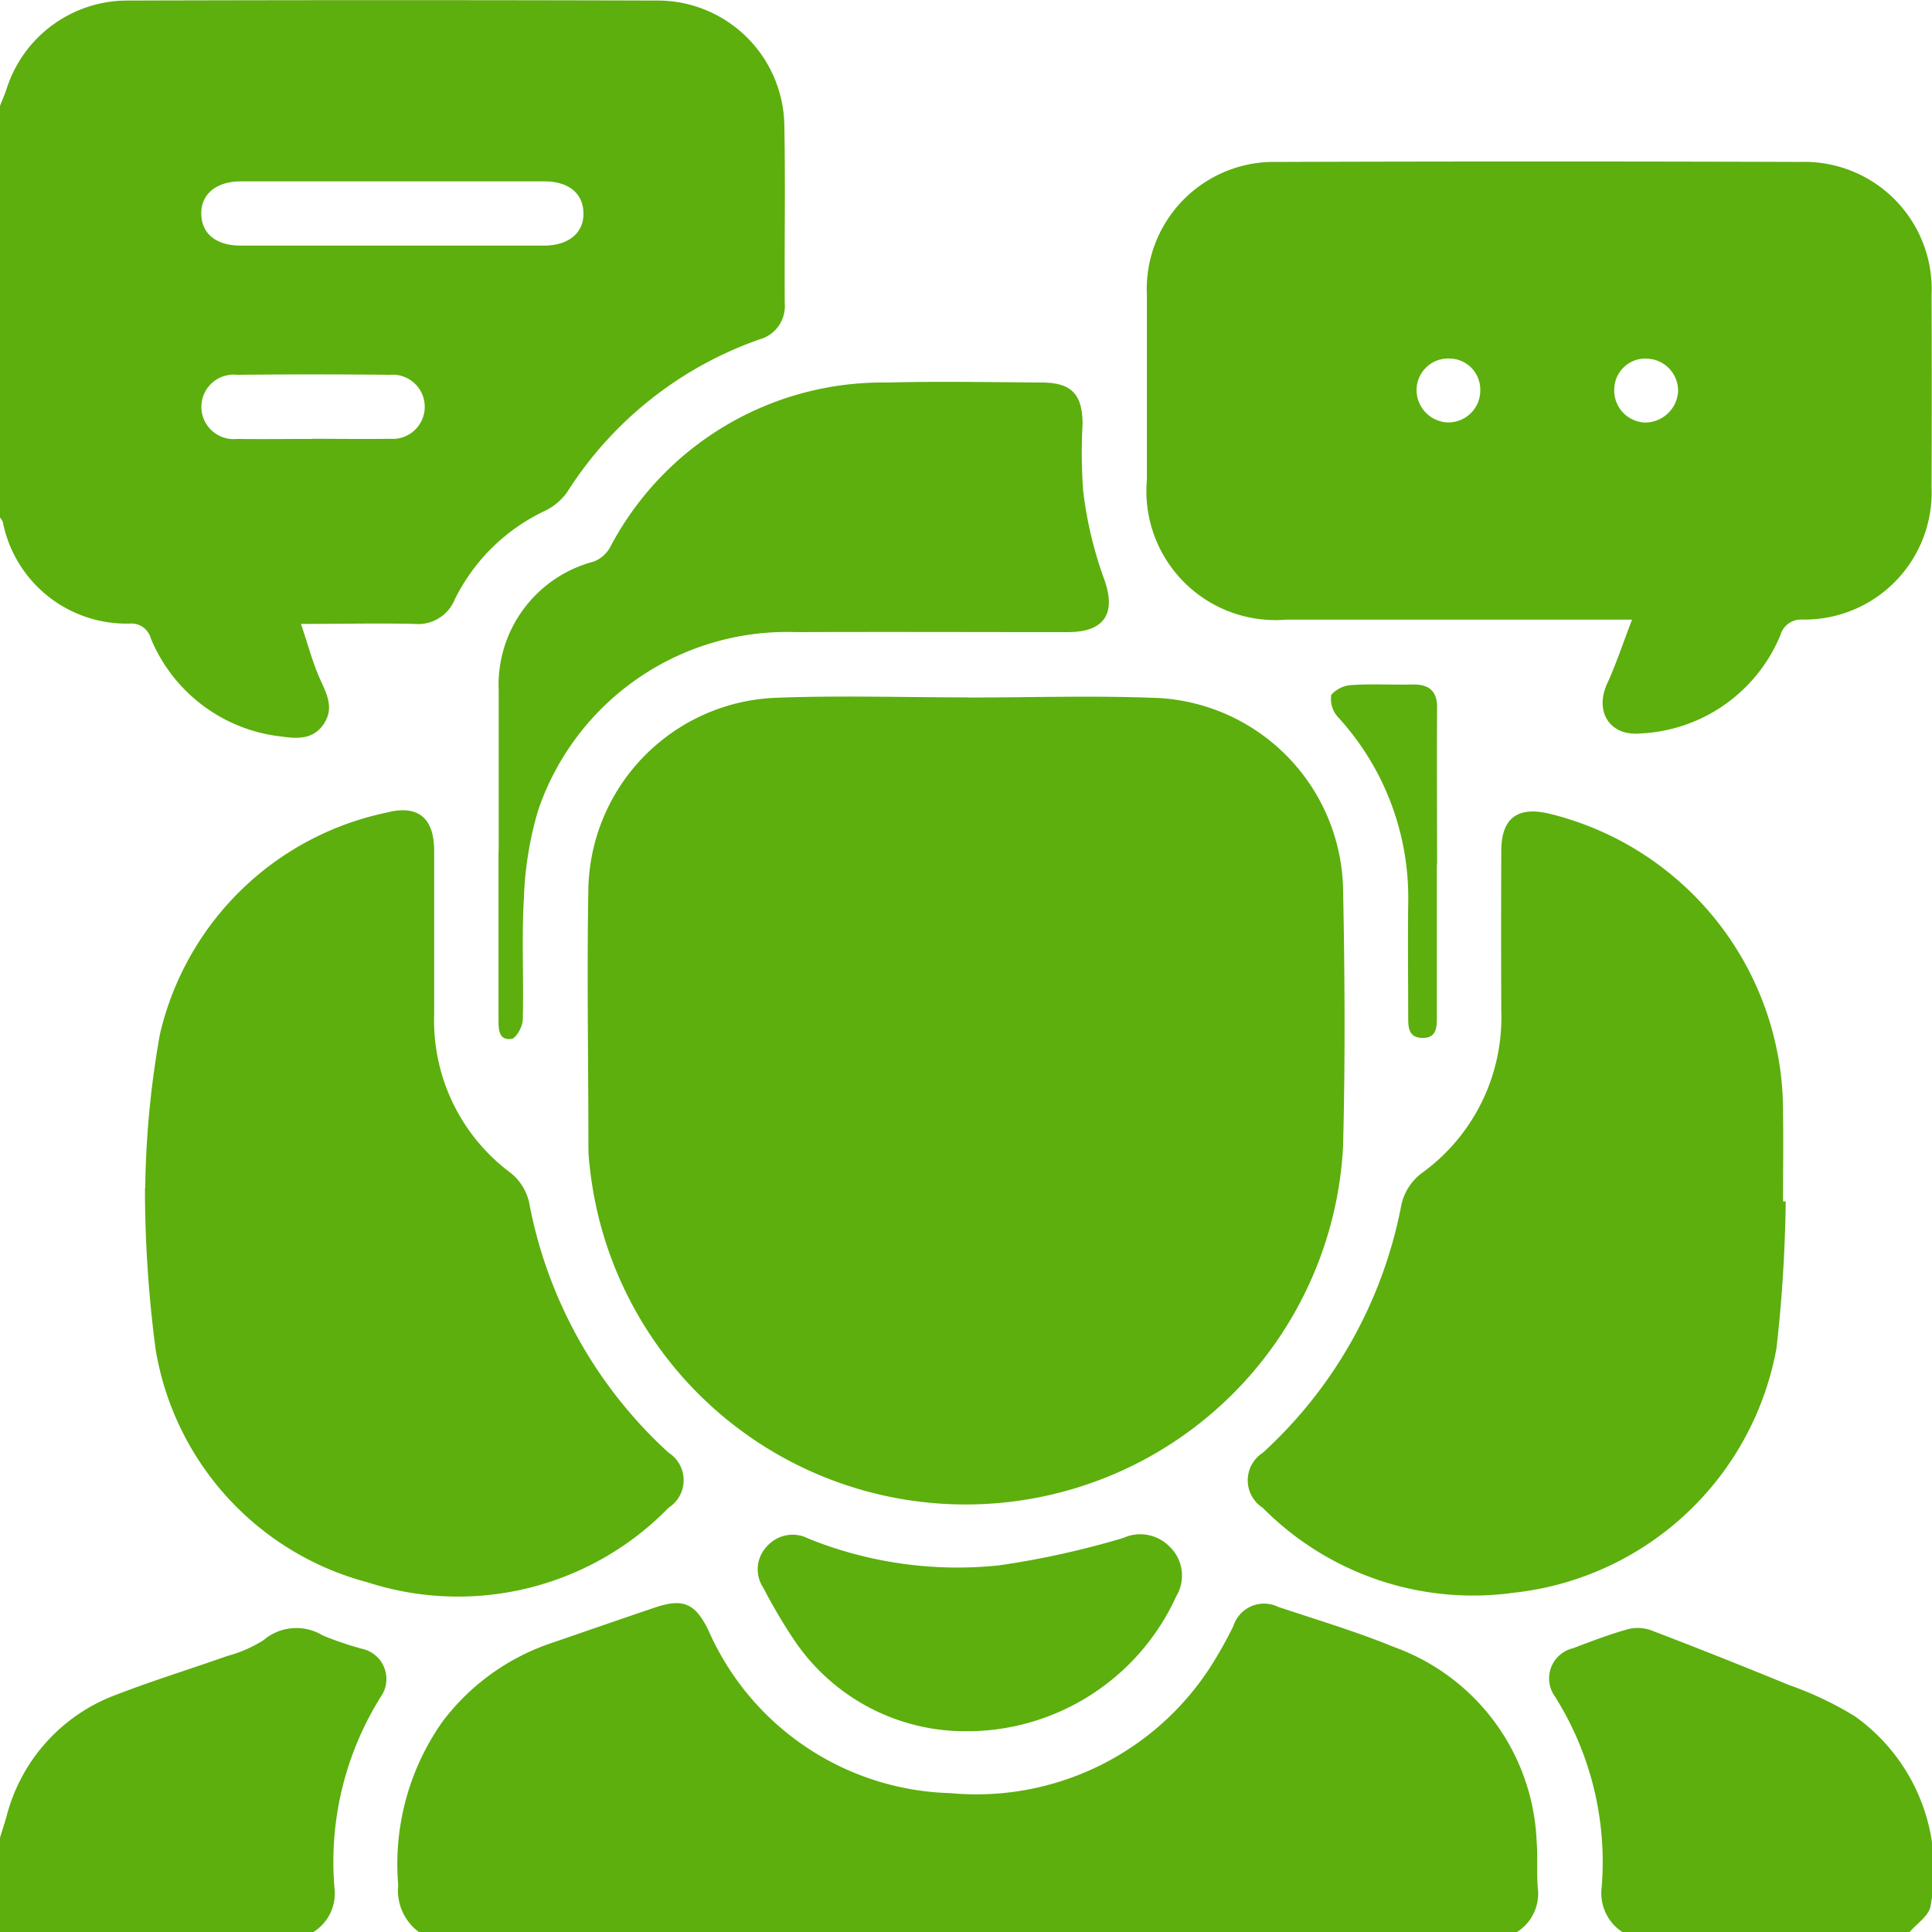
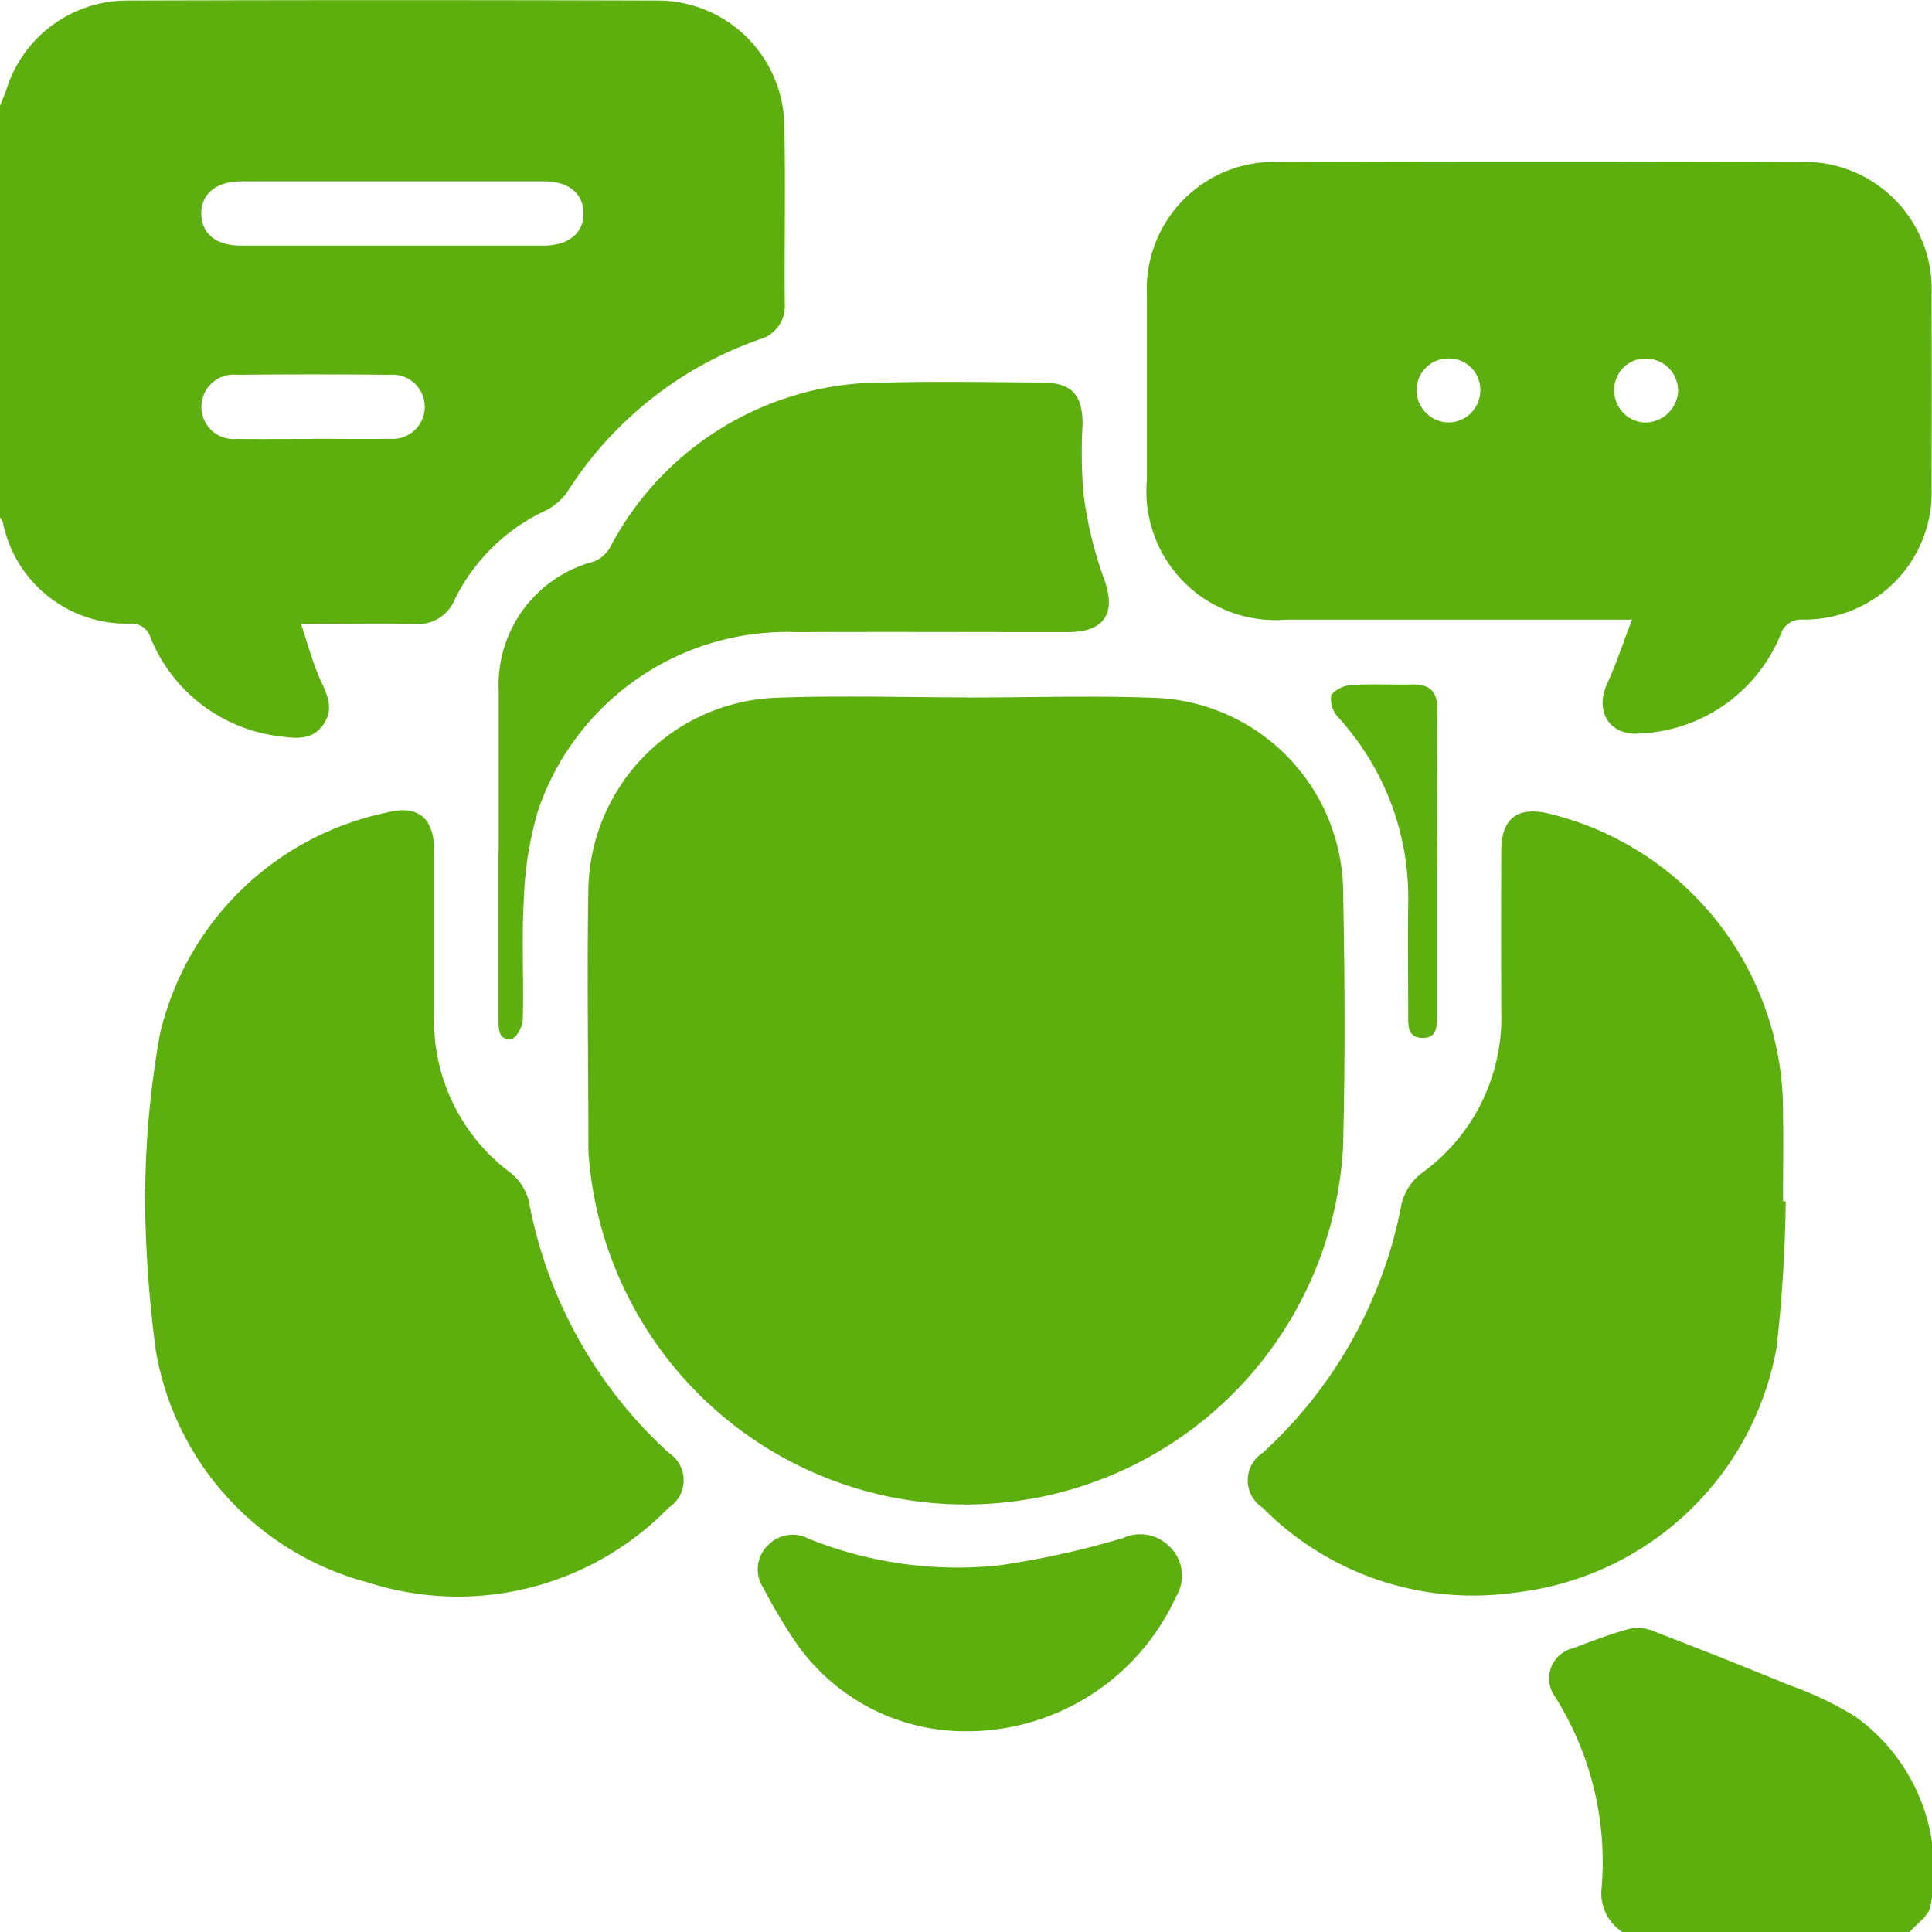
<svg xmlns="http://www.w3.org/2000/svg" width="32" height="32" viewBox="0 0 32 32">
  <g id="Group_15" data-name="Group 15" transform="translate(-565 -218.714)">
    <path id="Path_32" data-name="Path 32" d="M180,63.467c.037-.094.078-.187.11-.283a2.1,2.1,0,0,1,1.975-1.461q4.42-.013,8.84,0a2.1,2.1,0,0,1,2.066,2.053c.019.989,0,1.978.007,2.967a.57.57,0,0,1-.414.591,6.2,6.2,0,0,0-3.192,2.534.969.969,0,0,1-.374.311,3.17,3.17,0,0,0-1.485,1.462.655.655,0,0,1-.668.407c-.592-.014-1.184,0-1.88,0,.117.343.194.647.322.927.112.246.227.474.055.731s-.434.246-.7.207a2.652,2.652,0,0,1-2.165-1.628.331.331,0,0,0-.337-.243,2.086,2.086,0,0,1-2.113-1.682.319.319,0,0,0-.049-.077Zm6.481,2.315q1.265,0,2.529,0c.411,0,.664-.215.654-.545s-.253-.518-.65-.519q-2.513,0-5.026,0c-.41,0-.664.216-.654.546s.252.516.65.518q1.249,0,2.5,0m-1.308,3.2c.427,0,.854.006,1.281,0a.532.532,0,1,0,0-1.06q-1.266-.013-2.531,0a.534.534,0,1,0,0,1.062c.416.006.833,0,1.25,0" transform="translate(385 157)" fill="#5caf0d" />
-     <path id="Path_33" data-name="Path 33" d="M188.585,100.342a.855.855,0,0,1-.341-.775,4.093,4.093,0,0,1,.735-2.712,3.757,3.757,0,0,1,1.824-1.306c.56-.193,1.119-.387,1.68-.577.481-.164.678-.078.9.376a4.511,4.511,0,0,0,4.007,2.694,4.615,4.615,0,0,0,4.306-2.09,6.874,6.874,0,0,0,.381-.679.533.533,0,0,1,.741-.316c.641.214,1.29.407,1.914.663A3.577,3.577,0,0,1,207.1,98.85c.02.249,0,.5.017.749a.752.752,0,0,1-.342.743Z" transform="translate(383.352 150.372)" fill="#5caf0d" />
-     <path id="Path_34" data-name="Path 34" d="M180,98.883c.036-.117.074-.234.108-.351a2.922,2.922,0,0,1,1.834-2.023c.6-.232,1.217-.421,1.823-.636a2.151,2.151,0,0,0,.6-.262.839.839,0,0,1,.982-.077,5.51,5.51,0,0,0,.648.22.512.512,0,0,1,.312.795,5.151,5.151,0,0,0-.768,3.157.754.754,0,0,1-.349.74H180Z" transform="translate(385 150.269)" fill="#5caf0d" />
    <path id="Path_35" data-name="Path 35" d="M213.285,100.444a.768.768,0,0,1-.342-.743,5.142,5.142,0,0,0-.774-3.157.513.513,0,0,1,.3-.8c.3-.114.6-.23.912-.316a.653.653,0,0,1,.389.022q1.145.438,2.28.905a5.622,5.622,0,0,1,1.091.519,3.122,3.122,0,0,1,1.25,3.132c-.016.158-.229.3-.35.441Z" transform="translate(378.586 150.27)" fill="#5caf0d" />
    <path id="Path_36" data-name="Path 36" d="M198.463,76.147c1.051,0,2.1-.035,3.154.008a3.239,3.239,0,0,1,3.062,3.129c.029,1.436.038,2.874,0,4.31A6.261,6.261,0,0,1,192.2,83.9a2.547,2.547,0,0,1-.02-.312c0-1.436-.027-2.874,0-4.309a3.235,3.235,0,0,1,3.065-3.126c1.07-.043,2.144-.008,3.216-.008" transform="translate(382.566 154.12)" fill="#5caf0d" />
    <path id="Path_37" data-name="Path 37" d="M211.779,72.644H211.3q-2.623,0-5.246,0a2.137,2.137,0,0,1-2.309-2.318c0-1.021,0-2.041,0-3.063a2.108,2.108,0,0,1,2.169-2.2q4.326-.014,8.652,0a2.109,2.109,0,0,1,2.176,2.2q.006,1.593,0,3.186a2.108,2.108,0,0,1-2.146,2.194.354.354,0,0,0-.358.258,2.642,2.642,0,0,1-2.329,1.629c-.5.042-.752-.364-.54-.827.148-.322.258-.66.409-1.052m-.291-3.844a.532.532,0,0,0,.49.572.548.548,0,0,0,.566-.507.532.532,0,0,0-.484-.549.515.515,0,0,0-.572.483m-2.746.572a.53.53,0,0,0,.526-.54.515.515,0,0,0-.509-.519.524.524,0,0,0-.546.518.537.537,0,0,0,.529.541" transform="translate(380.251 156.333)" fill="#5caf0d" />
    <path id="Path_38" data-name="Path 38" d="M183.006,84.75a15.564,15.564,0,0,1,.243-2.552,4.876,4.876,0,0,1,3.743-3.672c.53-.142.8.084.8.628,0,.906,0,1.813,0,2.718a3.141,3.141,0,0,0,1.271,2.622.878.878,0,0,1,.3.477,7.473,7.473,0,0,0,2.313,4.155.541.541,0,0,1,0,.91,4.87,4.87,0,0,1-4.988,1.236,4.8,4.8,0,0,1-3.509-3.856,20.416,20.416,0,0,1-.177-2.666" transform="translate(384.399 153.65)" fill="#5caf0d" />
    <path id="Path_39" data-name="Path 39" d="M214.744,84.975a23.974,23.974,0,0,1-.153,2.426,4.967,4.967,0,0,1-4.346,4.048,4.9,4.9,0,0,1-4.164-1.407.541.541,0,0,1,0-.909,7.437,7.437,0,0,0,2.3-4.124.912.912,0,0,1,.322-.5,3.177,3.177,0,0,0,1.33-2.689q-.006-1.328,0-2.655c0-.546.27-.748.807-.616A5.073,5.073,0,0,1,214.7,83.5c.007.49,0,.979,0,1.468l.043,0" transform="translate(379.833 153.645)" fill="#5caf0d" />
    <path id="Path_40" data-name="Path 40" d="M190.325,77.389c0-.885,0-1.77,0-2.655a2.112,2.112,0,0,1,1.576-2.141.531.531,0,0,0,.265-.229,5.1,5.1,0,0,1,4.59-2.736c.854-.022,1.708-.006,2.562,0,.491,0,.676.192.678.685a8.469,8.469,0,0,0,.011,1.123,6.577,6.577,0,0,0,.333,1.412c.222.581.043.913-.588.914-1.5,0-3-.006-4.5,0a4.353,4.353,0,0,0-4.272,2.946,5.8,5.8,0,0,0-.238,1.468c-.039.664,0,1.332-.018,2,0,.115-.108.312-.186.323-.221.03-.215-.17-.216-.327q0-1.39,0-2.78Z" transform="translate(382.935 155.422)" fill="#5caf0d" />
    <path id="Path_41" data-name="Path 41" d="M199.2,96.733a3.412,3.412,0,0,1-2.914-1.517,9.006,9.006,0,0,1-.506-.858.551.551,0,0,1,.064-.691.567.567,0,0,1,.685-.123,6.6,6.6,0,0,0,3.151.443,14.352,14.352,0,0,0,2.06-.454.679.679,0,0,1,.765.139.664.664,0,0,1,.114.827,3.812,3.812,0,0,1-3.418,2.235" transform="translate(381.863 150.655)" fill="#5caf0d" />
-     <path id="Path_42" data-name="Path 42" d="M209.309,78.856v2.5c0,.18.011.386-.249.377-.236-.009-.225-.2-.226-.372,0-.614-.007-1.228,0-1.841a4.425,4.425,0,0,0-1.162-3.1.444.444,0,0,1-.112-.369.486.486,0,0,1,.359-.163c.331-.022.665,0,1-.009.274,0,.4.119.394.4-.006.863,0,1.726,0,2.59Z" transform="translate(379.49 154.172)" fill="#5caf0d" />
+     <path id="Path_42" data-name="Path 42" d="M209.309,78.856v2.5c0,.18.011.386-.249.377-.236-.009-.225-.2-.226-.372,0-.614-.007-1.228,0-1.841a4.425,4.425,0,0,0-1.162-3.1.444.444,0,0,1-.112-.369.486.486,0,0,1,.359-.163c.331-.022.665,0,1-.009.274,0,.4.119.394.4-.006.863,0,1.726,0,2.59" transform="translate(379.49 154.172)" fill="#5caf0d" />
  </g>
</svg>